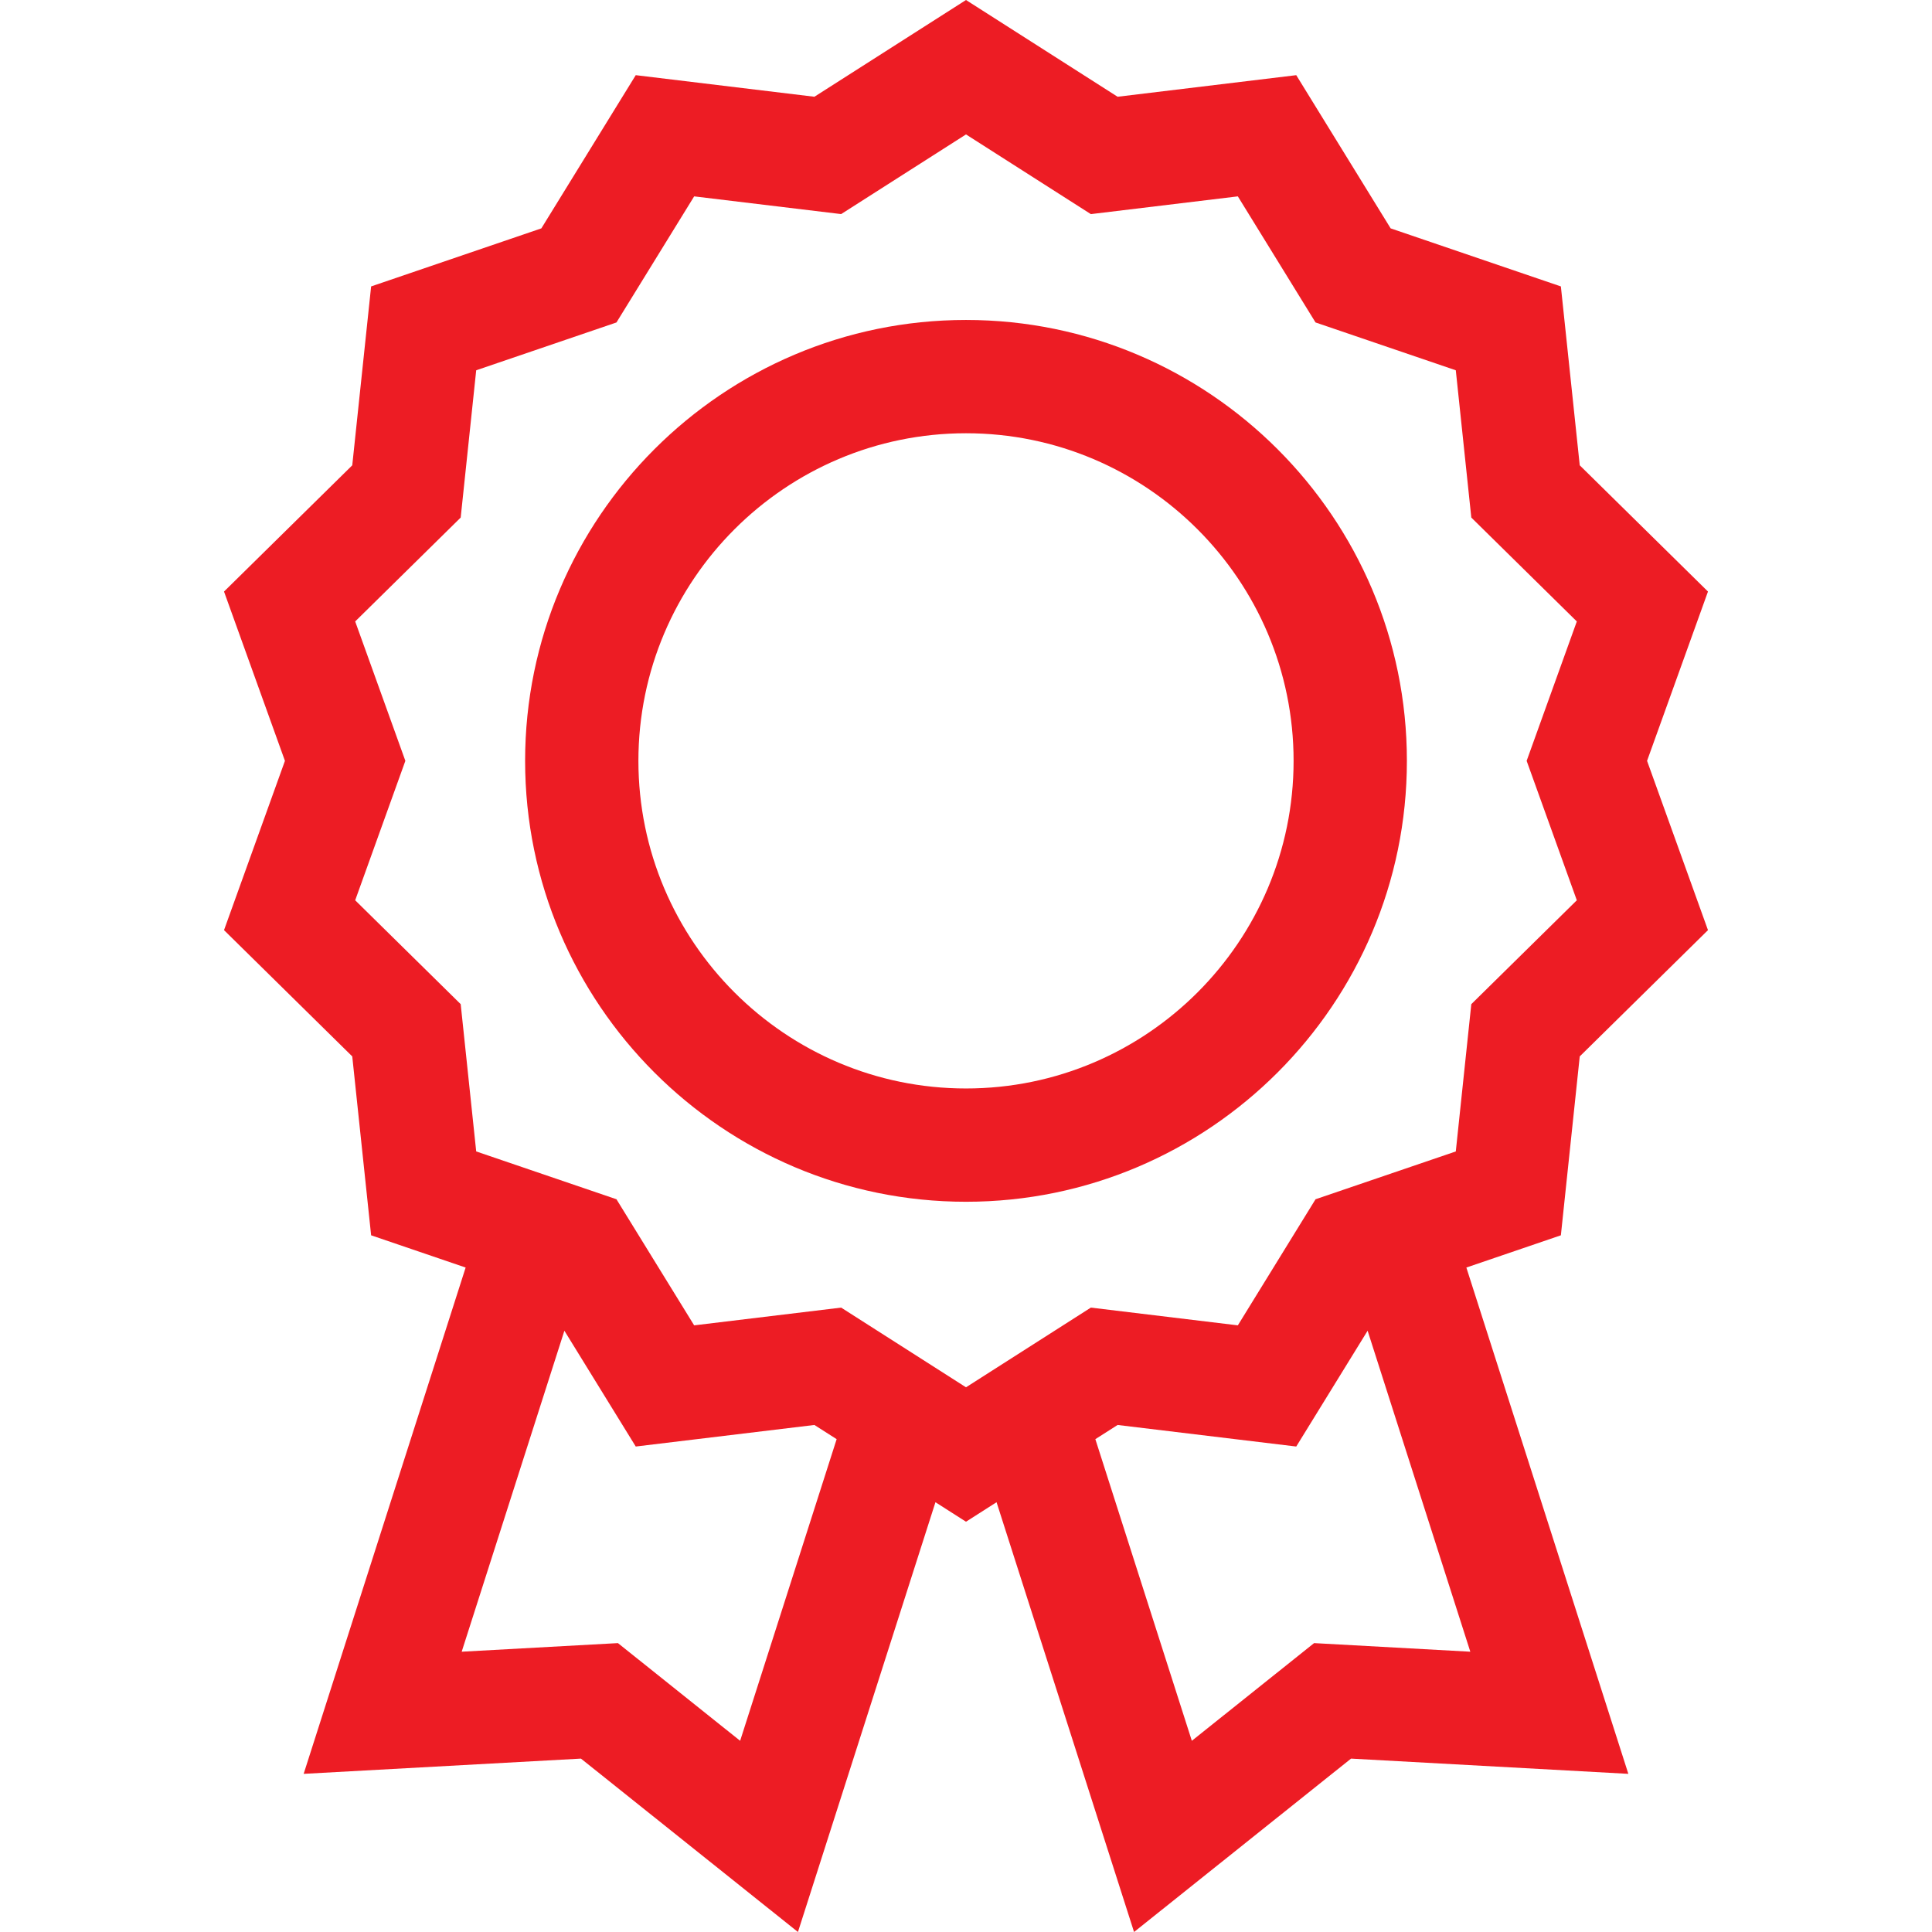
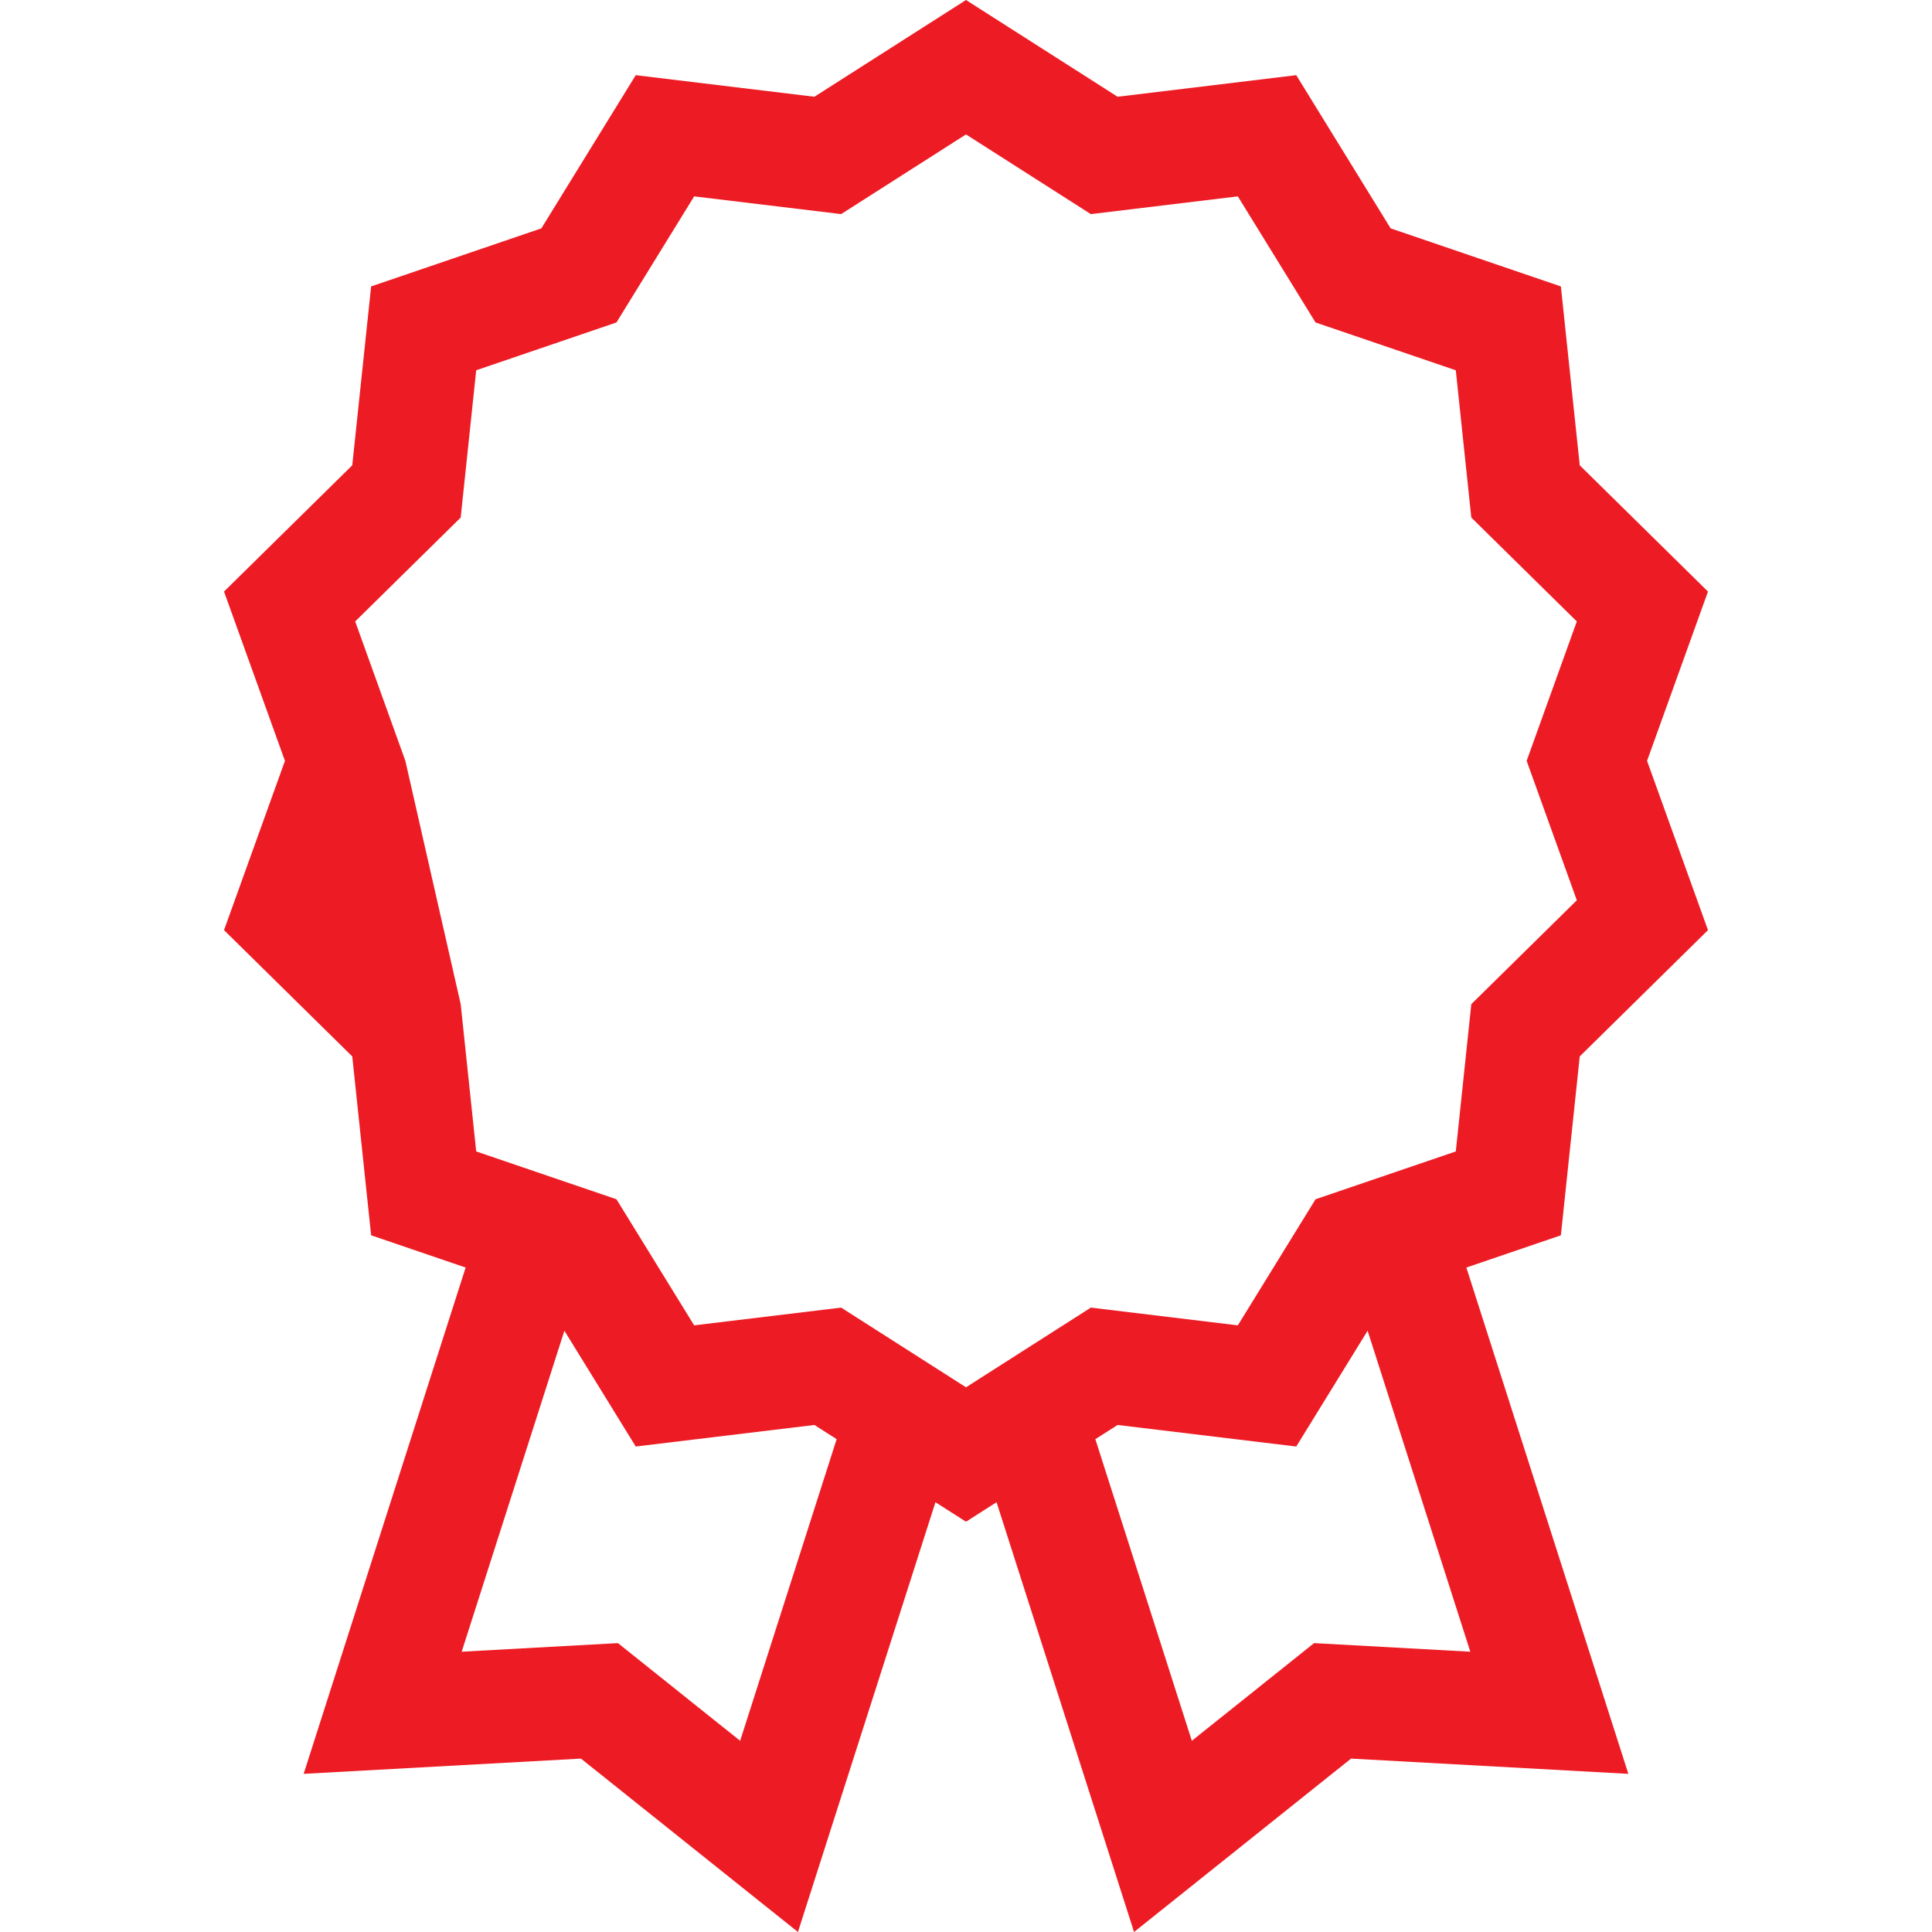
<svg xmlns="http://www.w3.org/2000/svg" width="64" height="64" viewBox="0 0 64 64" fill="none">
  <g clip-path="url(#clip0_1028_3122)">
-     <path d="M52.331 34.995L56.579 30.812L54.561 25.204L56.579 19.596L52.331 15.414L51.706 9.488L46.067 7.565L42.94 2.49L37.022 3.205L32 0L26.978 3.205L21.06 2.49L17.933 7.565L12.294 9.488L11.669 15.414L7.421 19.596L9.439 25.204L7.421 30.812L11.669 34.995L12.294 40.921L15.425 41.989L10.059 58.761L19.245 58.256L26.433 64L30.988 49.763L32 50.409L33.012 49.763L37.567 64L44.755 58.256L53.941 58.761L48.575 41.989L51.706 40.921L52.331 34.995ZM24.518 57.666L20.47 54.43L15.294 54.715L18.696 44.082L21.06 47.918L26.978 47.204L27.715 47.674L24.518 57.666ZM43.531 54.43L39.481 57.666L36.285 47.674L37.022 47.204L42.94 47.918L45.304 44.082L48.706 54.715L43.531 54.43ZM48.225 38.143L43.579 39.727L41.005 43.904L36.136 43.316L32 45.956L27.864 43.316L22.995 43.904L20.421 39.727L15.775 38.143L15.261 33.264L11.766 29.823L13.428 25.204L11.766 20.586L15.261 17.145L15.775 12.266L20.421 10.682L22.995 6.505L27.864 7.092L32 4.453L36.136 7.093L41.005 6.505L43.579 10.682L48.225 12.266L48.739 17.145L52.234 20.586L50.572 25.204L52.234 29.823L48.739 33.264L48.225 38.143Z" fill="#ED1C24" />
-     <path d="M32 10.599C23.947 10.599 17.395 17.151 17.395 25.204C17.395 33.258 23.947 39.81 32 39.81C40.053 39.81 46.605 33.258 46.605 25.204C46.605 17.151 40.053 10.599 32 10.599ZM32 36.057C26.016 36.057 21.148 31.188 21.148 25.204C21.148 19.22 26.016 14.352 32 14.352C37.984 14.352 42.852 19.221 42.852 25.204C42.852 31.188 37.984 36.057 32 36.057Z" fill="#ED1C24" />
+     <path d="M52.331 34.995L56.579 30.812L54.561 25.204L56.579 19.596L52.331 15.414L51.706 9.488L46.067 7.565L42.94 2.49L37.022 3.205L32 0L26.978 3.205L21.06 2.49L17.933 7.565L12.294 9.488L11.669 15.414L7.421 19.596L9.439 25.204L7.421 30.812L11.669 34.995L12.294 40.921L15.425 41.989L10.059 58.761L19.245 58.256L26.433 64L30.988 49.763L32 50.409L33.012 49.763L37.567 64L44.755 58.256L53.941 58.761L48.575 41.989L51.706 40.921L52.331 34.995ZM24.518 57.666L20.47 54.43L15.294 54.715L18.696 44.082L21.06 47.918L26.978 47.204L27.715 47.674L24.518 57.666ZM43.531 54.43L39.481 57.666L36.285 47.674L37.022 47.204L42.94 47.918L45.304 44.082L48.706 54.715L43.531 54.43ZM48.225 38.143L43.579 39.727L41.005 43.904L36.136 43.316L32 45.956L27.864 43.316L22.995 43.904L20.421 39.727L15.775 38.143L15.261 33.264L13.428 25.204L11.766 20.586L15.261 17.145L15.775 12.266L20.421 10.682L22.995 6.505L27.864 7.092L32 4.453L36.136 7.093L41.005 6.505L43.579 10.682L48.225 12.266L48.739 17.145L52.234 20.586L50.572 25.204L52.234 29.823L48.739 33.264L48.225 38.143Z" fill="#ED1C24" />
  </g>
  <defs>
    <clipPath id="clip0_1028_3122">
      <rect width="64" height="64" fill="white" />
    </clipPath>
  </defs>
</svg>